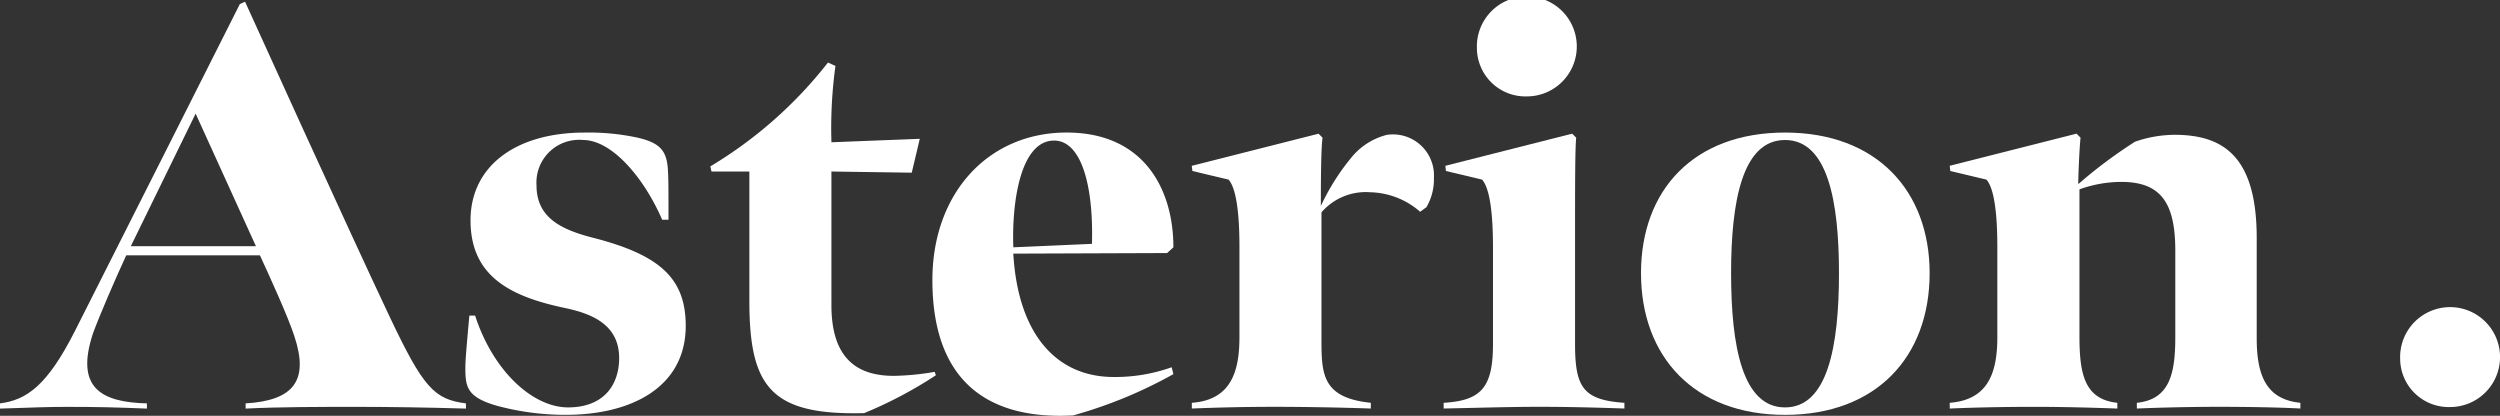
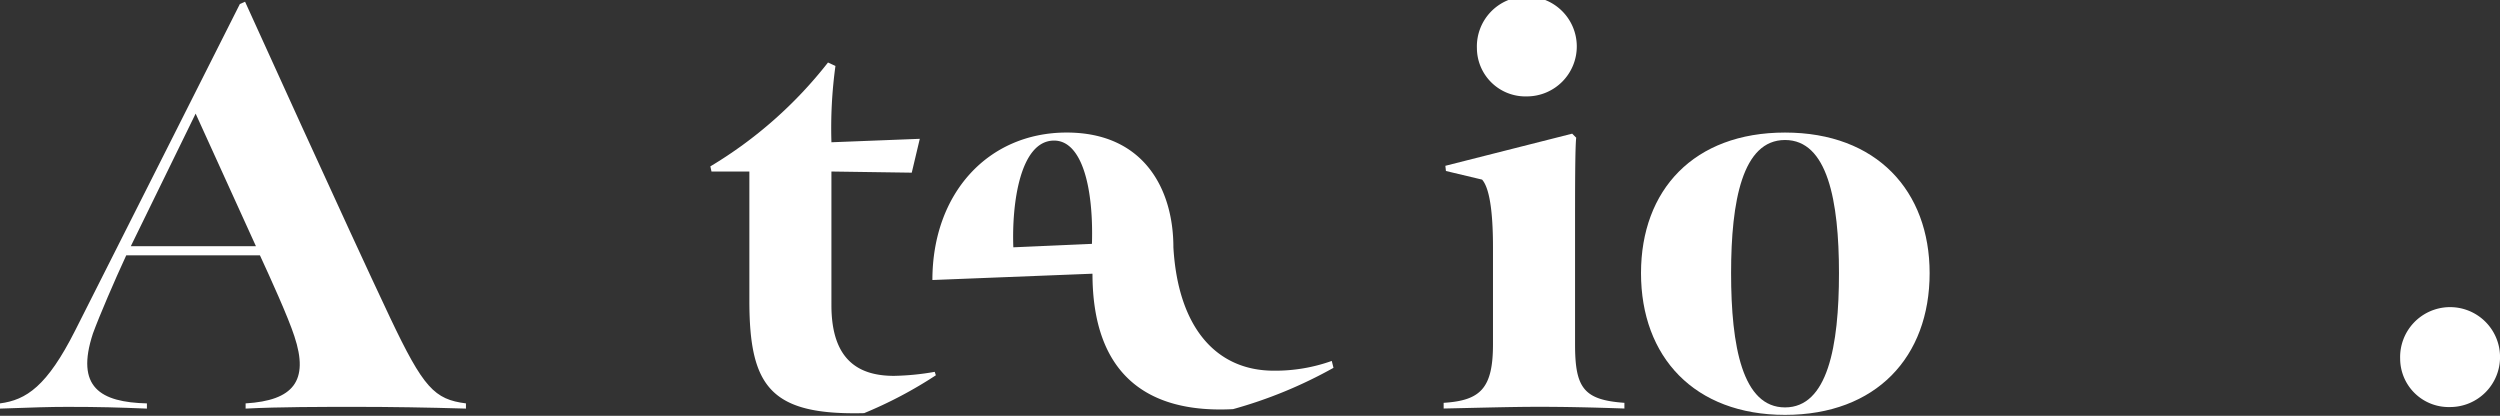
<svg xmlns="http://www.w3.org/2000/svg" id="Asterion" width="240.503" height="40" viewBox="0 0 240.503 40">
  <rect x="0" y="0" width="240.503" height="40" fill="#333333" stroke="none" />
  <defs>
    <clipPath id="clip-path">
      <rect id="Rectángulo_93" data-name="Rectángulo 93" width="240.503" height="40" fill="#fff" />
    </clipPath>
  </defs>
  <g id="Grupo_82" data-name="Grupo 82" transform="translate(0 0)" clip-path="url(#clip-path)">
    <path id="Trazado_61" data-name="Trazado 61" d="M0,38.931c2.539-.331,4.526-1.656,7.231-7.011C11.7,23.088,23.075.511,23.075.511l.5-.221S33.508,22.2,37.538,30.706c3.2,6.734,4.251,7.839,7.287,8.225v.5c-3.7-.11-7.342-.166-10.433-.166-3.588,0-7.453,0-10.764.166v-.5c4.582-.276,6.127-2.153,4.692-6.459C27.712,30.6,26,26.842,25.007,24.689H12.144c-1.1,2.373-2.595,5.851-3.2,7.508-1.712,5.189.718,6.624,5.189,6.734v.5c-2.816-.11-4.471-.166-7.673-.166-1.711,0-3.2.055-6.459.166ZM24.62,23.806l-5.8-12.752L12.586,23.806Z" transform="translate(0 -0.124)" fill="#fff" />
-     <path id="Trazado_62" data-name="Trazado 62" d="M81.482,48.629c-2.981-.828-3.2-1.767-3.2-3.643,0-.442,0-.938.387-5.079h.552c1.711,5.3,5.52,8.832,8.943,8.832s4.913-2.153,4.913-4.747c0-3.2-2.595-4.251-5.134-4.8-5.3-1.1-9.163-3.036-9.163-8.446,0-5.189,4.306-8.446,10.984-8.446a22.394,22.394,0,0,1,4.858.441c2.374.5,3.036,1.27,3.146,3.146.055.884.055,1.712.055,4.8h-.607c-1.767-4.085-4.858-7.673-7.618-7.673a4.11,4.11,0,0,0-4.471,4.361c0,2.981,2.153,4.2,5.355,5.023,6.514,1.656,9,3.92,9,8.5,0,5.8-5.079,8.556-11.537,8.556a25.194,25.194,0,0,1-6.459-.828" transform="translate(-33.514 -9.547)" fill="#fff" />
    <path id="Trazado_63" data-name="Trazado 63" d="M123.25,33.43V21.009h-3.643l-.11-.5a41.2,41.2,0,0,0,11.317-9.992l.717.331a43.975,43.975,0,0,0-.386,7.342l8.5-.332-.773,3.257-7.728-.111V33.872c0,5.3,2.649,6.79,6.017,6.79a24.716,24.716,0,0,0,3.92-.387l.11.331a41.157,41.157,0,0,1-6.9,3.643c-9,.221-11.041-2.539-11.041-10.819" transform="translate(-51.16 -4.504)" fill="#fff" />
-     <path id="Trazado_64" data-name="Trazado 64" d="M156.851,36.485c0-8.336,5.355-14.187,12.917-14.187,7.4,0,10.267,5.409,10.267,11.041l-.607.552-14.794.055c.442,7.673,4.085,11.869,9.661,11.869a16.182,16.182,0,0,0,5.575-.939l.165.663a43.569,43.569,0,0,1-9.66,3.974c-8.336.441-13.525-3.423-13.525-13.028M172.2,33.007c.165-5.52-.993-9.936-3.643-9.936-3.257,0-4.085,6.017-3.92,10.268Z" transform="translate(-67.153 -9.547)" fill="#fff" />
-     <path id="Trazado_65" data-name="Trazado 65" d="M200.478,25.583l12.2-3.092.387.387c-.166.994-.166,4.968-.166,6.57a21.4,21.4,0,0,1,2.871-4.582,6.428,6.428,0,0,1,3.478-2.263,3.946,3.946,0,0,1,4.527,4.141,5.307,5.307,0,0,1-.718,2.815l-.607.442a7.535,7.535,0,0,0-4.8-1.877,5.634,5.634,0,0,0-4.692,1.932V41.978c0,3.532-.055,5.906,4.747,6.4v.552c-3.146-.11-6.624-.165-9.219-.165-2.65,0-5.3.055-8,.165v-.552c3.865-.276,4.582-3.146,4.582-6.348V33.421c0-2.429-.165-5.52-1.049-6.514l-3.478-.828Z" transform="translate(-85.831 -9.629)" fill="#fff" />
+     <path id="Trazado_64" data-name="Trazado 64" d="M156.851,36.485c0-8.336,5.355-14.187,12.917-14.187,7.4,0,10.267,5.409,10.267,11.041c.442,7.673,4.085,11.869,9.661,11.869a16.182,16.182,0,0,0,5.575-.939l.165.663a43.569,43.569,0,0,1-9.66,3.974c-8.336.441-13.525-3.423-13.525-13.028M172.2,33.007c.165-5.52-.993-9.936-3.643-9.936-3.257,0-4.085,6.017-3.92,10.268Z" transform="translate(-67.153 -9.547)" fill="#fff" />
    <path id="Trazado_66" data-name="Trazado 66" d="M242.853,38.752c3.533-.221,4.747-1.38,4.747-5.631V23.792c0-2.429-.166-5.521-1.049-6.514l-3.478-.828-.055-.5,12.2-3.092.387.387c-.11.994-.11,5.079-.11,8.446V33.121c0,4.2.828,5.354,4.748,5.631V39.3c-3.2-.11-5.686-.165-8.281-.165-2.65,0-6.4.11-9.108.165Zm3.2-34.115a4.806,4.806,0,1,1,4.8,4.637,4.668,4.668,0,0,1-4.8-4.637" transform="translate(-103.973 0)" fill="#fff" />
    <path id="Trazado_67" data-name="Trazado 67" d="M276.055,35.823c0-8,5.079-13.524,13.855-13.524,8.833,0,13.911,5.63,13.911,13.524,0,8.059-5.134,13.635-13.911,13.635-8.722,0-13.855-5.575-13.855-13.635m19.045,0c0-6.956-1.1-12.807-5.19-12.807s-5.189,5.851-5.189,12.807c0,7.066,1.1,12.917,5.189,12.917s5.19-5.851,5.19-12.917" transform="translate(-118.188 -9.547)" fill="#fff" />
-     <path id="Trazado_68" data-name="Trazado 68" d="M327.984,48.38c3.423-.276,4.582-2.484,4.582-6.293V33.421c0-2.429-.165-5.521-1.049-6.514l-3.478-.828-.055-.5,12.2-3.092.387.387c-.11.994-.221,3.7-.221,4.471a45.3,45.3,0,0,1,5.465-4.085,11.814,11.814,0,0,1,3.809-.662c4.8,0,7.894,2.207,7.894,9.936v9.605c0,3.478.829,5.907,4.2,6.238v.552c-1.932-.11-5.244-.165-7.783-.165-2.373,0-5.3.055-7.949.165V48.38c3.2-.331,3.7-2.87,3.7-6.348V33.751c0-4.526-1.325-6.623-5.189-6.623a11.955,11.955,0,0,0-4.03.717V42.032c0,3.7.552,6.017,3.643,6.348v.552c-3.037-.11-5.631-.165-8.06-.165-2.539,0-5.685.055-8.059.165Z" transform="translate(-140.42 -9.629)" fill="#fff" />
    <path id="Trazado_69" data-name="Trazado 69" d="M403.76,56.894a4.806,4.806,0,1,1,4.8,4.637,4.668,4.668,0,0,1-4.8-4.637" transform="translate(-172.862 -22.373)" fill="#fff" />
  </g>
</svg>